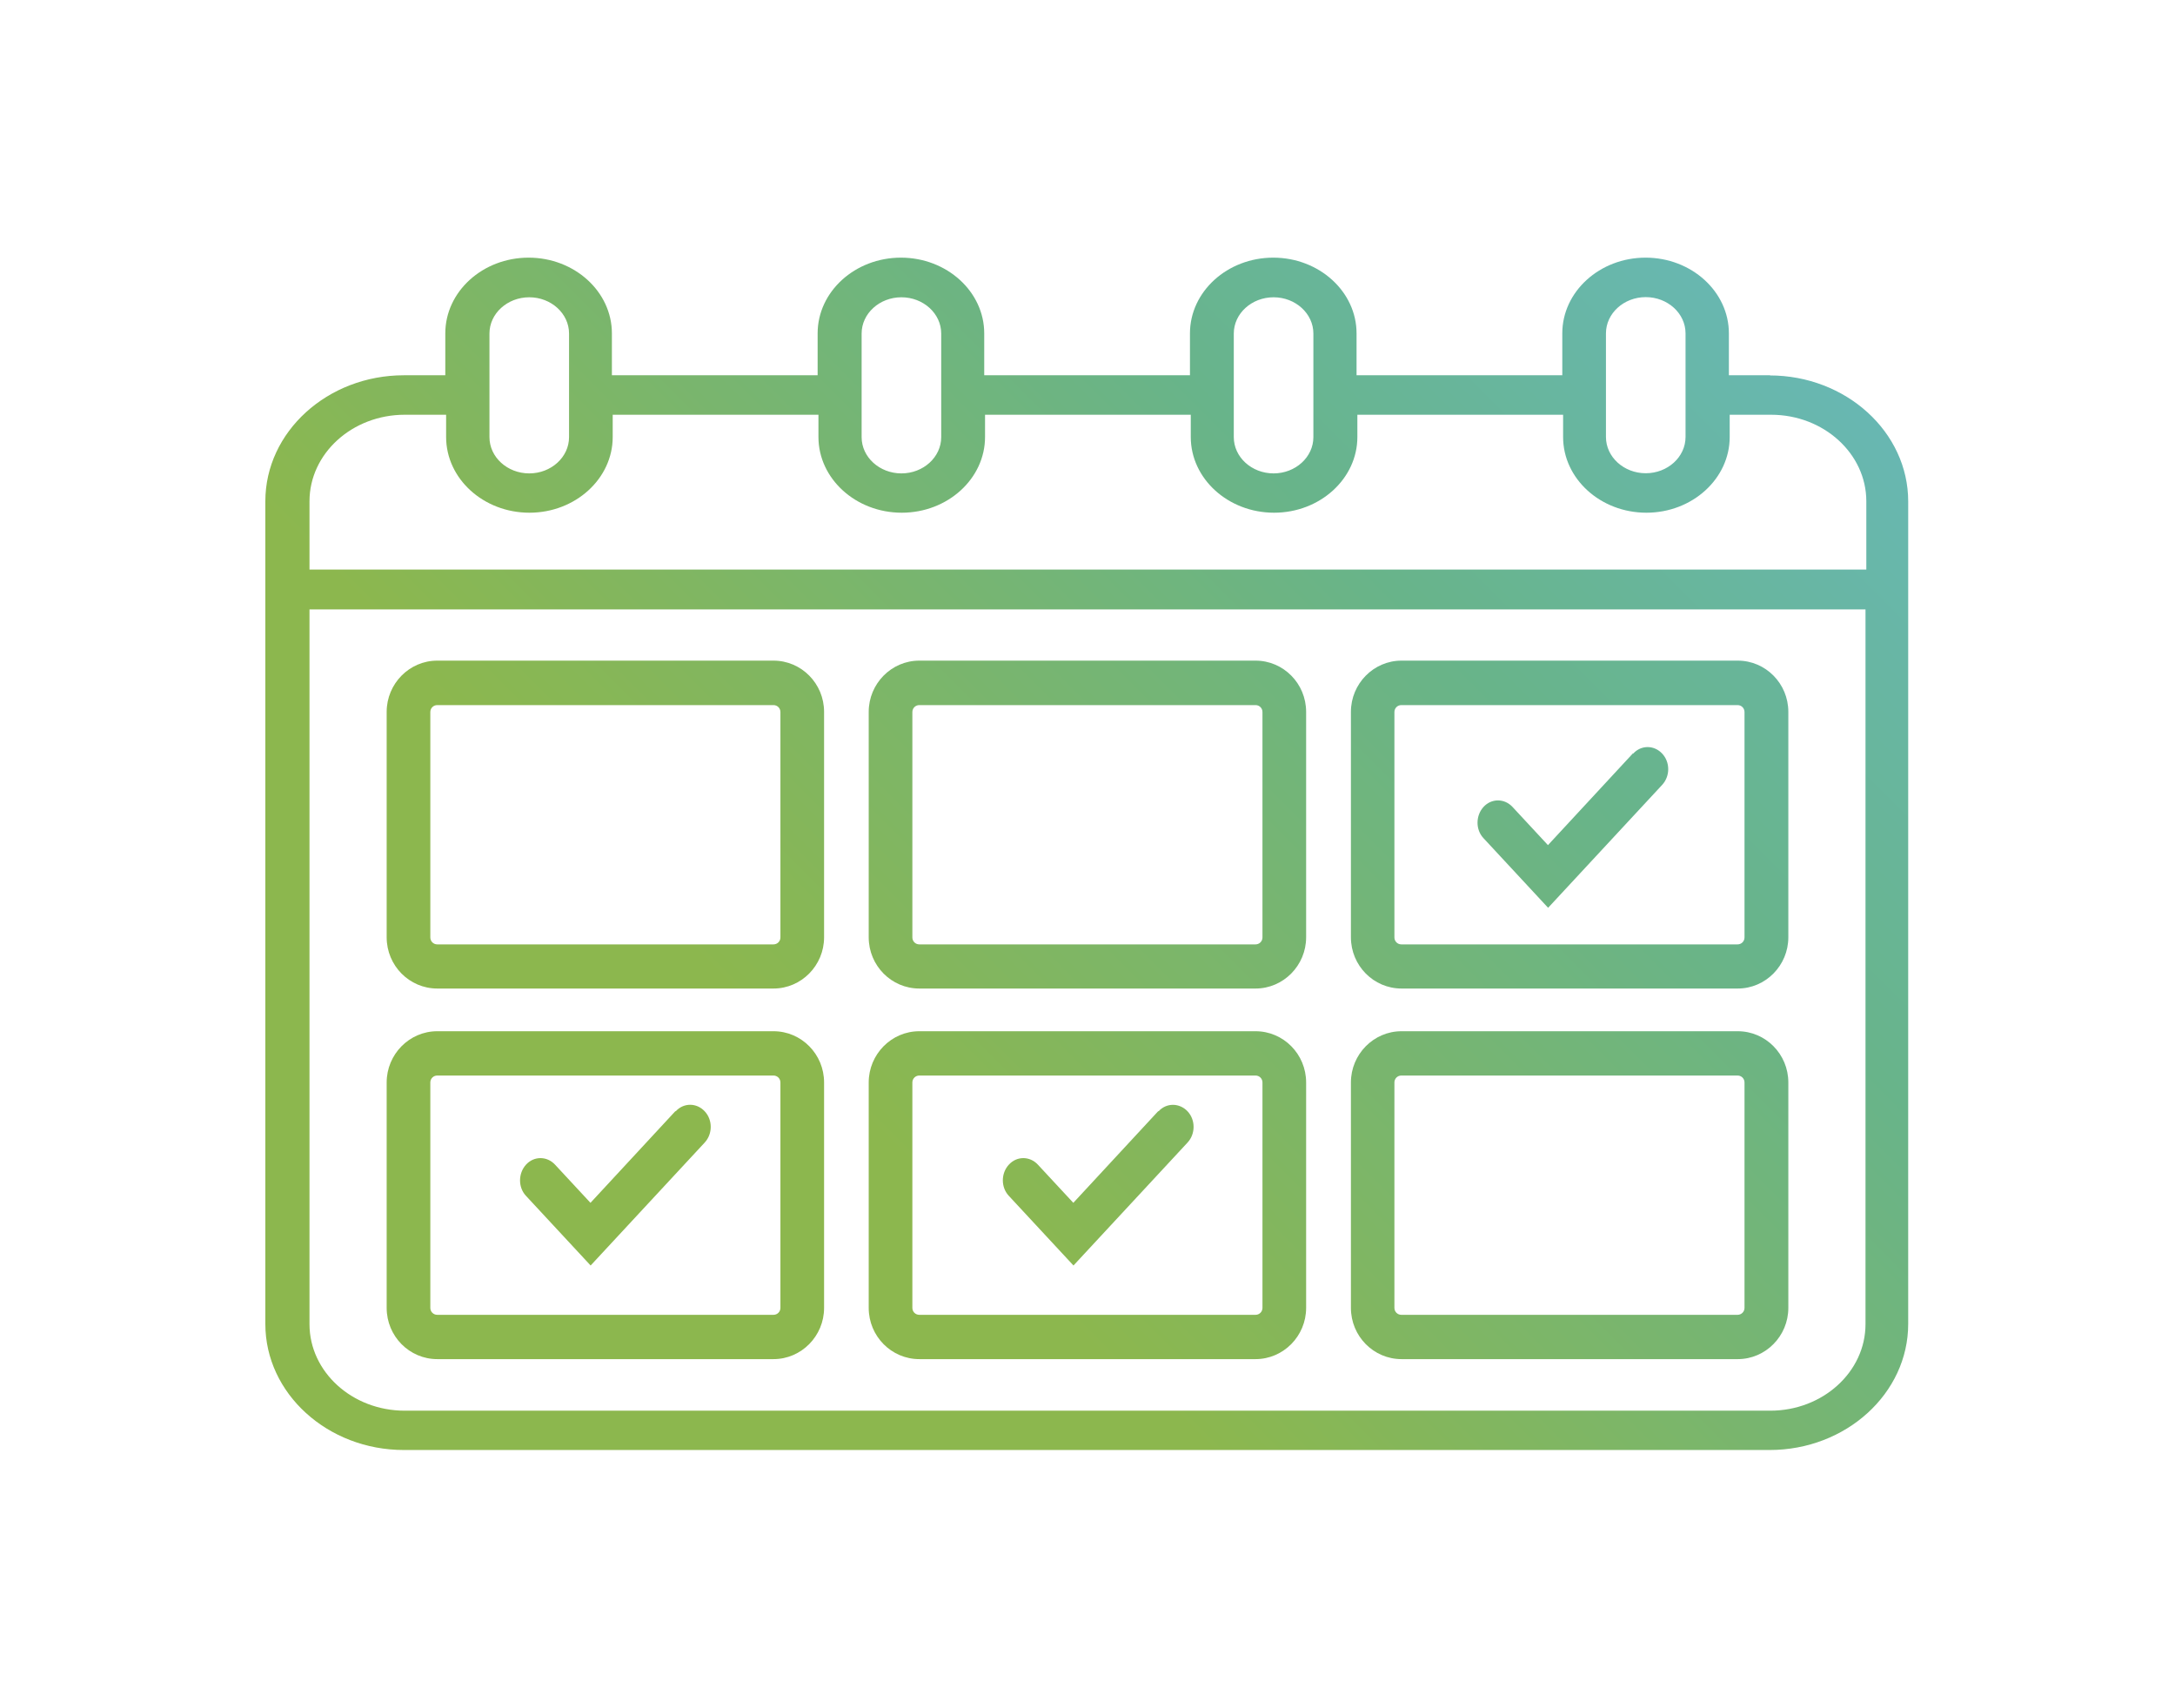
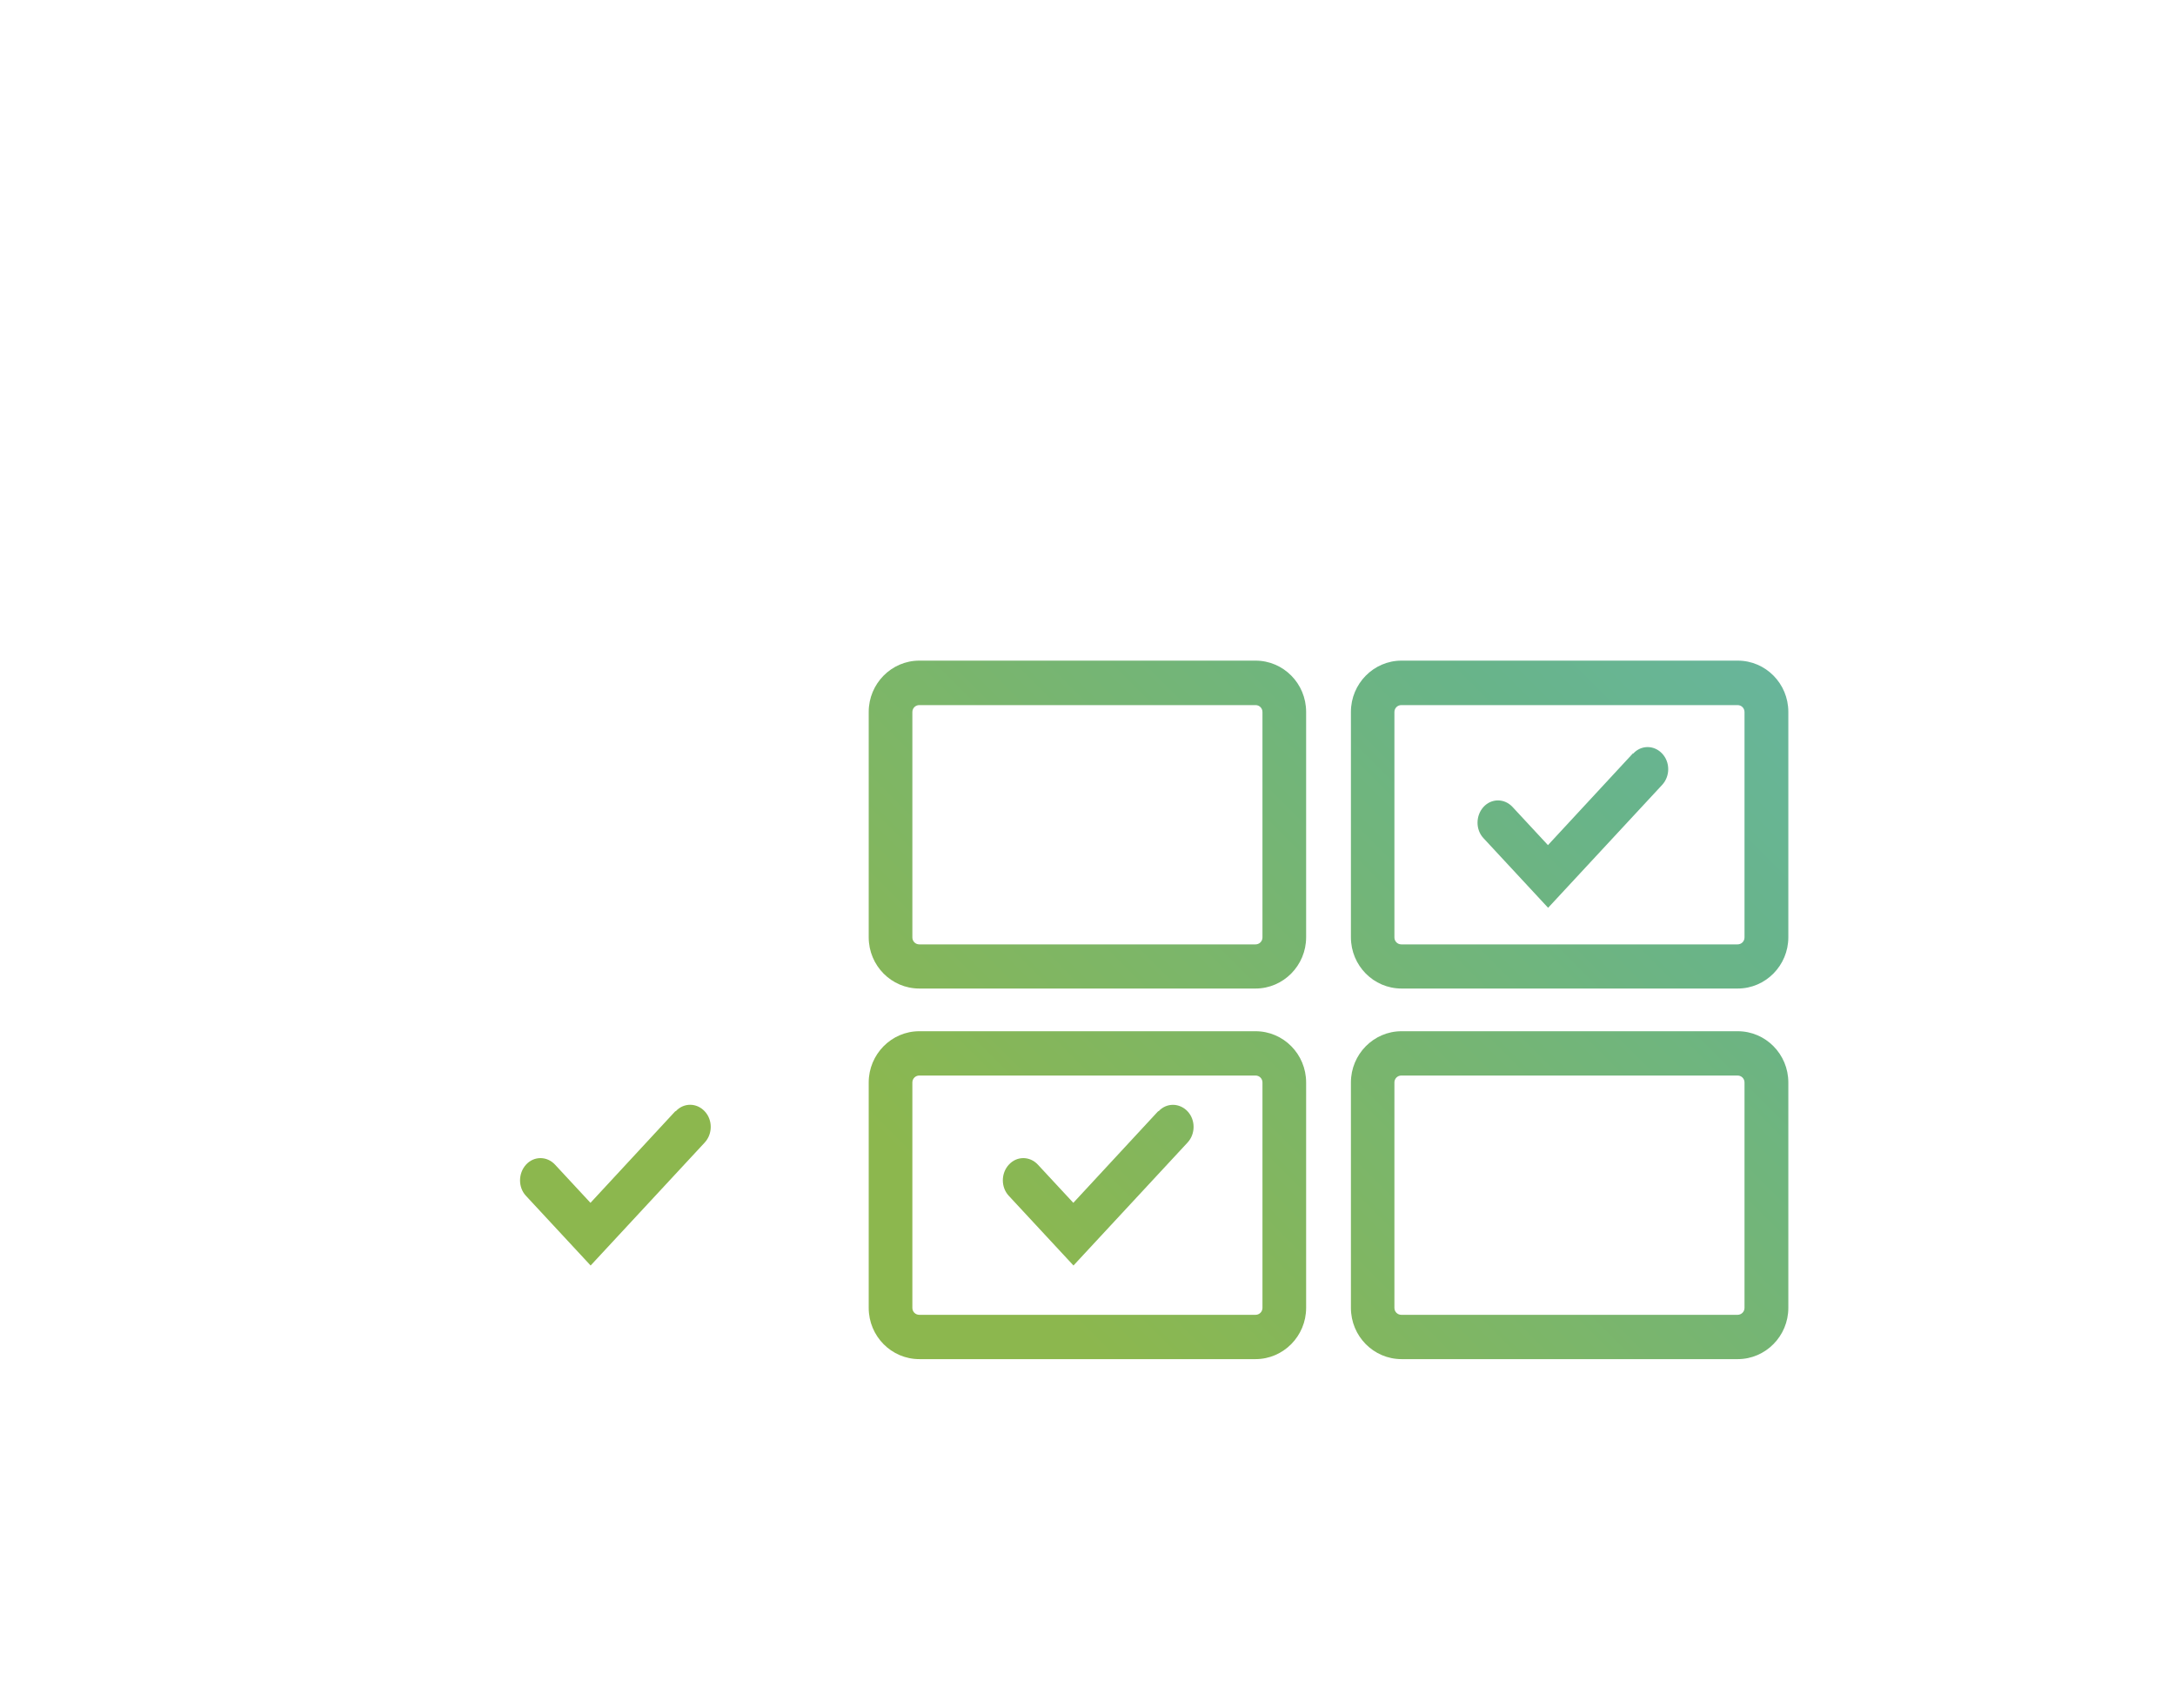
<svg xmlns="http://www.w3.org/2000/svg" xmlns:xlink="http://www.w3.org/1999/xlink" id="Layer_1" data-name="Layer 1" viewBox="0 0 135 106">
  <defs>
    <style>      .cls-1 {        clip-path: url(#clippath-6);      }      .cls-2 {        clip-path: url(#clippath-7);      }      .cls-3 {        clip-path: url(#clippath-4);      }      .cls-4 {        fill: url(#linear-gradient-2);      }      .cls-5 {        fill: url(#linear-gradient-10);      }      .cls-6 {        clip-path: url(#clippath-9);      }      .cls-7 {        fill: none;      }      .cls-8 {        fill: url(#linear-gradient-4);      }      .cls-9 {        fill: url(#linear-gradient-3);      }      .cls-10 {        clip-path: url(#clippath-1);      }      .cls-11 {        fill: url(#linear-gradient-5);      }      .cls-12 {        clip-path: url(#clippath-5);      }      .cls-13 {        clip-path: url(#clippath-8);      }      .cls-14 {        fill: url(#linear-gradient-8);      }      .cls-15 {        clip-path: url(#clippath-3);      }      .cls-16 {        fill: url(#linear-gradient-7);      }      .cls-17 {        fill: url(#linear-gradient-9);      }      .cls-18 {        fill: url(#linear-gradient-6);      }      .cls-19 {        clip-path: url(#clippath-2);      }      .cls-20 {        fill: url(#linear-gradient);      }      .cls-21 {        clip-path: url(#clippath);      }    </style>
    <clipPath id="clippath">
-       <path class="cls-7" d="M109.88,23.29h-2.57v-2.6c0-2.59-2.32-4.7-5.17-4.7s-5.17,2.11-5.17,4.7v2.6h-12.77v-2.6c0-2.59-2.32-4.7-5.17-4.7s-5.17,2.11-5.17,4.7v2.6h-12.77v-2.6c0-2.59-2.32-4.7-5.17-4.7s-5.17,2.11-5.17,4.7v2.6h-12.77v-2.6c0-2.59-2.32-4.7-5.17-4.7s-5.17,2.11-5.17,4.7v2.6h-2.57c-4.74,0-8.6,3.51-8.6,7.82v51.06c0,4.31,3.86,7.82,8.6,7.82h84.77c4.74,0,8.6-3.51,8.6-7.82V31.12c0-4.31-3.86-7.82-8.6-7.82ZM104.62,27.12c0,1.24-1.11,2.25-2.47,2.25s-2.47-1.01-2.47-2.25v-6.43c0-1.24,1.11-2.25,2.47-2.25s2.47,1.01,2.47,2.25v6.43ZM76.58,20.7c0-1.24,1.11-2.25,2.47-2.25s2.47,1.01,2.47,2.25v6.43c0,1.24-1.11,2.25-2.47,2.25s-2.47-1.01-2.47-2.25v-6.43ZM53.48,20.7c0-1.24,1.11-2.25,2.47-2.25s2.47,1.01,2.47,2.25v6.43c0,1.24-1.11,2.25-2.47,2.25s-2.47-1.01-2.47-2.25v-6.43ZM30.38,20.7c0-1.24,1.11-2.25,2.47-2.25s2.47,1.01,2.47,2.25v6.43c0,1.24-1.11,2.25-2.47,2.25s-2.47-1.01-2.47-2.25v-6.43ZM25.12,25.74h2.57v1.38c0,2.59,2.32,4.7,5.17,4.7s5.17-2.11,5.17-4.7v-1.38h12.77v1.38c0,2.59,2.32,4.7,5.17,4.7s5.17-2.11,5.17-4.7v-1.38h12.77v1.38c0,2.59,2.32,4.7,5.17,4.7s5.17-2.11,5.17-4.7v-1.38h12.77v1.38c0,2.59,2.32,4.7,5.17,4.7s5.17-2.11,5.17-4.7v-1.38h2.57c3.26,0,5.91,2.41,5.91,5.37v4.24H19.21v-4.24c0-2.96,2.65-5.37,5.91-5.37ZM109.88,87.55H25.12c-3.26,0-5.91-2.41-5.91-5.37v-44.36h96.58v44.36c0,2.96-2.65,5.37-5.91,5.37Z" />
-     </clipPath>
+       </clipPath>
    <linearGradient id="linear-gradient" x1="-5967.61" y1="986.89" x2="-5967.42" y2="986.89" gradientTransform="translate(3630247.87 -2696899.03) rotate(-46) scale(747.67 -747.67)" gradientUnits="userSpaceOnUse">
      <stop offset="0" stop-color="#8cb74e" />
      <stop offset=".34" stop-color="#8cb74e" />
      <stop offset=".63" stop-color="#68b48a" />
      <stop offset="1" stop-color="#69bbdc" />
    </linearGradient>
    <clipPath id="clippath-1">
      <path class="cls-7" d="M48.01,41h-20.87c-1.73,0-3.14,1.43-3.14,3.18v13.99c0,1.76,1.41,3.18,3.14,3.18h20.87c1.73,0,3.14-1.43,3.14-3.18v-13.99c0-1.76-1.41-3.18-3.14-3.18ZM48.44,58.18c0,.24-.19.43-.43.43h-20.87c-.24,0-.43-.19-.43-.43v-13.99c0-.24.19-.43.43-.43h20.87c.24,0,.43.19.43.43v13.99Z" />
    </clipPath>
    <linearGradient id="linear-gradient-2" x1="-5967.62" y1="986.89" x2="-5967.41" y2="986.89" xlink:href="#linear-gradient" />
    <clipPath id="clippath-2">
      <path class="cls-7" d="M77.93,41h-20.87c-1.73,0-3.14,1.43-3.14,3.18v13.99c0,1.76,1.41,3.18,3.14,3.18h20.87c1.73,0,3.14-1.43,3.14-3.18v-13.99c0-1.76-1.41-3.18-3.14-3.18ZM78.36,58.18c0,.24-.19.43-.43.43h-20.87c-.24,0-.43-.19-.43-.43v-13.99c0-.24.19-.43.43-.43h20.87c.24,0,.43.19.43.43v13.99Z" />
    </clipPath>
    <linearGradient id="linear-gradient-3" x1="-5967.62" y1="986.89" x2="-5967.41" y2="986.89" xlink:href="#linear-gradient" />
    <clipPath id="clippath-3">
      <path class="cls-7" d="M107.86,41h-20.87c-1.73,0-3.14,1.43-3.14,3.18v13.99c0,1.76,1.41,3.18,3.14,3.18h20.87c1.73,0,3.14-1.43,3.14-3.18v-13.99c0-1.76-1.41-3.18-3.14-3.18ZM108.28,58.18c0,.24-.19.43-.43.43h-20.87c-.24,0-.43-.19-.43-.43v-13.99c0-.24.19-.43.43-.43h20.87c.24,0,.43.19.43.43v13.99Z" />
    </clipPath>
    <linearGradient id="linear-gradient-4" x1="-5967.62" y1="986.89" x2="-5967.41" y2="986.89" xlink:href="#linear-gradient" />
    <clipPath id="clippath-4">
      <path class="cls-7" d="M107.86,64h-20.87c-1.73,0-3.14,1.43-3.14,3.18v13.99c0,1.76,1.41,3.18,3.14,3.18h20.87c1.73,0,3.14-1.43,3.14-3.18v-13.99c0-1.76-1.41-3.18-3.14-3.18ZM108.28,81.17c0,.24-.19.43-.43.43h-20.87c-.24,0-.43-.19-.43-.43v-13.99c0-.24.19-.43.43-.43h20.87c.24,0,.43.19.43.43v13.99Z" />
    </clipPath>
    <linearGradient id="linear-gradient-5" x1="-5967.62" y1="986.89" x2="-5967.41" y2="986.89" xlink:href="#linear-gradient" />
    <clipPath id="clippath-5">
      <path class="cls-7" d="M48.01,64h-20.87c-1.73,0-3.14,1.43-3.14,3.18v13.99c0,1.76,1.41,3.18,3.14,3.18h20.87c1.73,0,3.14-1.43,3.14-3.18v-13.99c0-1.76-1.41-3.18-3.14-3.18ZM48.44,81.17c0,.24-.19.43-.43.43h-20.87c-.24,0-.43-.19-.43-.43v-13.99c0-.24.19-.43.43-.43h20.87c.24,0,.43.19.43.43v13.99Z" />
    </clipPath>
    <linearGradient id="linear-gradient-6" x1="-5967.62" y1="986.89" x2="-5967.41" y2="986.89" xlink:href="#linear-gradient" />
    <clipPath id="clippath-6">
      <path class="cls-7" d="M41.92,68.96l-5.27,5.69-2.2-2.37c-.5-.54-1.31-.54-1.8,0s-.5,1.41,0,1.94l4.01,4.32,7.08-7.63c.5-.54.5-1.41,0-1.94-.5-.54-1.31-.54-1.8,0Z" />
    </clipPath>
    <linearGradient id="linear-gradient-7" x1="-5967.62" y1="986.89" x2="-5967.41" y2="986.89" xlink:href="#linear-gradient" />
    <clipPath id="clippath-7">
      <path class="cls-7" d="M77.93,64h-20.87c-1.73,0-3.14,1.43-3.14,3.18v13.99c0,1.76,1.41,3.18,3.14,3.18h20.87c1.73,0,3.14-1.43,3.14-3.18v-13.99c0-1.76-1.41-3.18-3.14-3.18ZM78.36,81.17c0,.24-.19.43-.43.43h-20.87c-.24,0-.43-.19-.43-.43v-13.99c0-.24.19-.43.43-.43h20.87c.24,0,.43.19.43.43v13.99Z" />
    </clipPath>
    <linearGradient id="linear-gradient-8" x1="-5967.62" y1="986.89" x2="-5967.41" y2="986.89" xlink:href="#linear-gradient" />
    <clipPath id="clippath-8">
      <path class="cls-7" d="M71.89,68.96l-5.27,5.69-2.2-2.37c-.5-.54-1.31-.54-1.8,0-.5.54-.5,1.41,0,1.94l4.01,4.32,7.08-7.63c.5-.54.5-1.41,0-1.94s-1.31-.54-1.8,0Z" />
    </clipPath>
    <linearGradient id="linear-gradient-9" x1="-5967.62" y1="986.89" x2="-5967.41" y2="986.89" xlink:href="#linear-gradient" />
    <clipPath id="clippath-9">
      <path class="cls-7" d="M101.35,46.76l-5.27,5.69-2.2-2.37c-.5-.54-1.31-.54-1.8,0s-.5,1.41,0,1.94l4.01,4.32,7.08-7.63c.5-.54.5-1.41,0-1.94-.5-.54-1.31-.54-1.8,0Z" />
    </clipPath>
    <linearGradient id="linear-gradient-10" x1="-5967.62" y1="986.89" x2="-5967.41" y2="986.89" xlink:href="#linear-gradient" />
  </defs>
  <g class="cls-21">
    <polygon class="cls-20" points="-9.8 55.73 64.7 -41.57 143.54 54.46 69.04 151.75 -9.8 55.73" />
  </g>
  <g>
    <g class="cls-10">
-       <polygon class="cls-4" points="-10.42 53.62 64.68 -55.56 144.15 52.19 69.05 161.37 -10.42 53.62" />
-     </g>
+       </g>
    <g class="cls-19">
      <polygon class="cls-9" points="-10.42 53.62 64.68 -55.56 144.15 52.19 69.05 161.37 -10.42 53.62" />
    </g>
    <g class="cls-15">
      <polygon class="cls-8" points="-10.42 53.62 64.68 -55.56 144.15 52.19 69.05 161.37 -10.42 53.62" />
    </g>
    <g class="cls-3">
      <polygon class="cls-11" points="-10.42 53.62 64.68 -55.56 144.15 52.19 69.05 161.37 -10.42 53.62" />
    </g>
    <g class="cls-12">
-       <polygon class="cls-18" points="-10.42 53.62 64.68 -55.56 144.15 52.19 69.05 161.37 -10.42 53.62" />
-     </g>
+       </g>
    <g class="cls-1">
      <polygon class="cls-16" points="-7.57 53.62 62.98 -55.56 137.64 52.19 67.09 161.37 -7.57 53.62" />
    </g>
    <g class="cls-2">
      <polygon class="cls-14" points="-10.42 53.62 64.68 -55.56 144.15 52.19 69.05 161.37 -10.42 53.62" />
    </g>
    <g class="cls-13">
      <polygon class="cls-17" points="-5.7 53.62 64.85 -55.56 139.51 52.19 68.96 161.37 -5.7 53.62" />
    </g>
    <g class="cls-6">
      <polygon class="cls-5" points="-4.77 54.63 65.78 -54.55 140.44 53.2 69.89 162.38 -4.77 54.63" />
    </g>
  </g>
</svg>